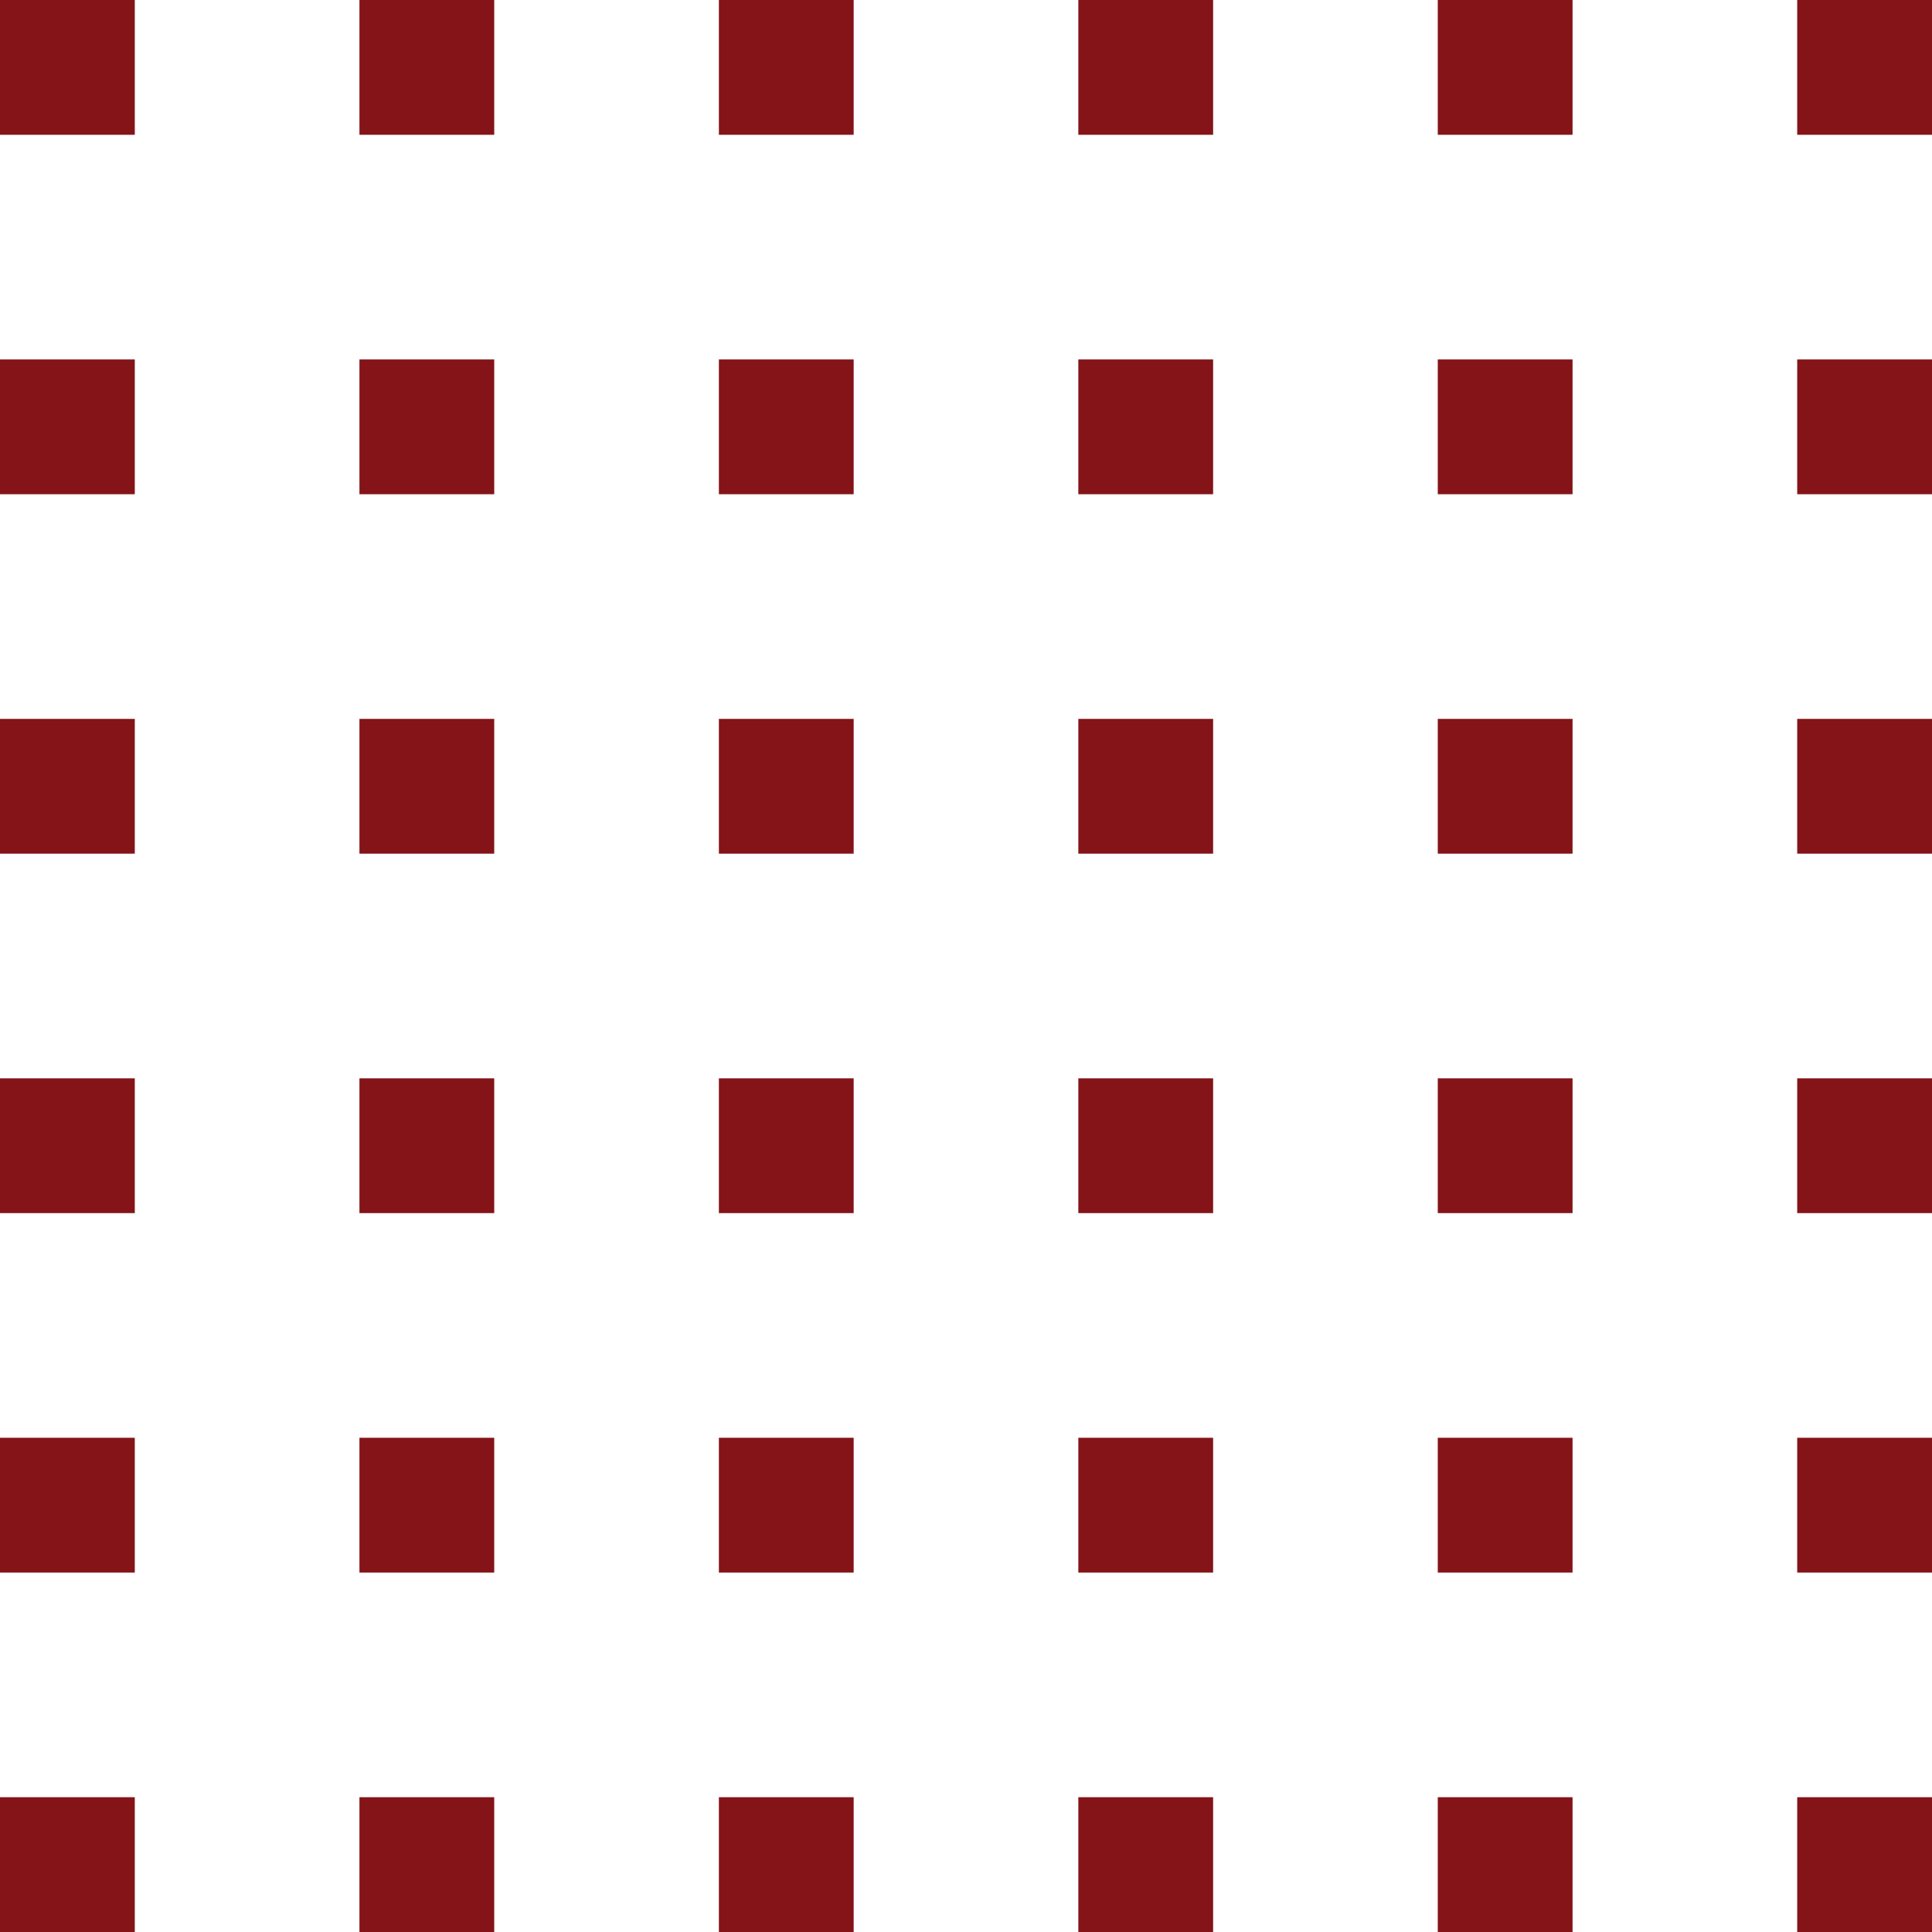
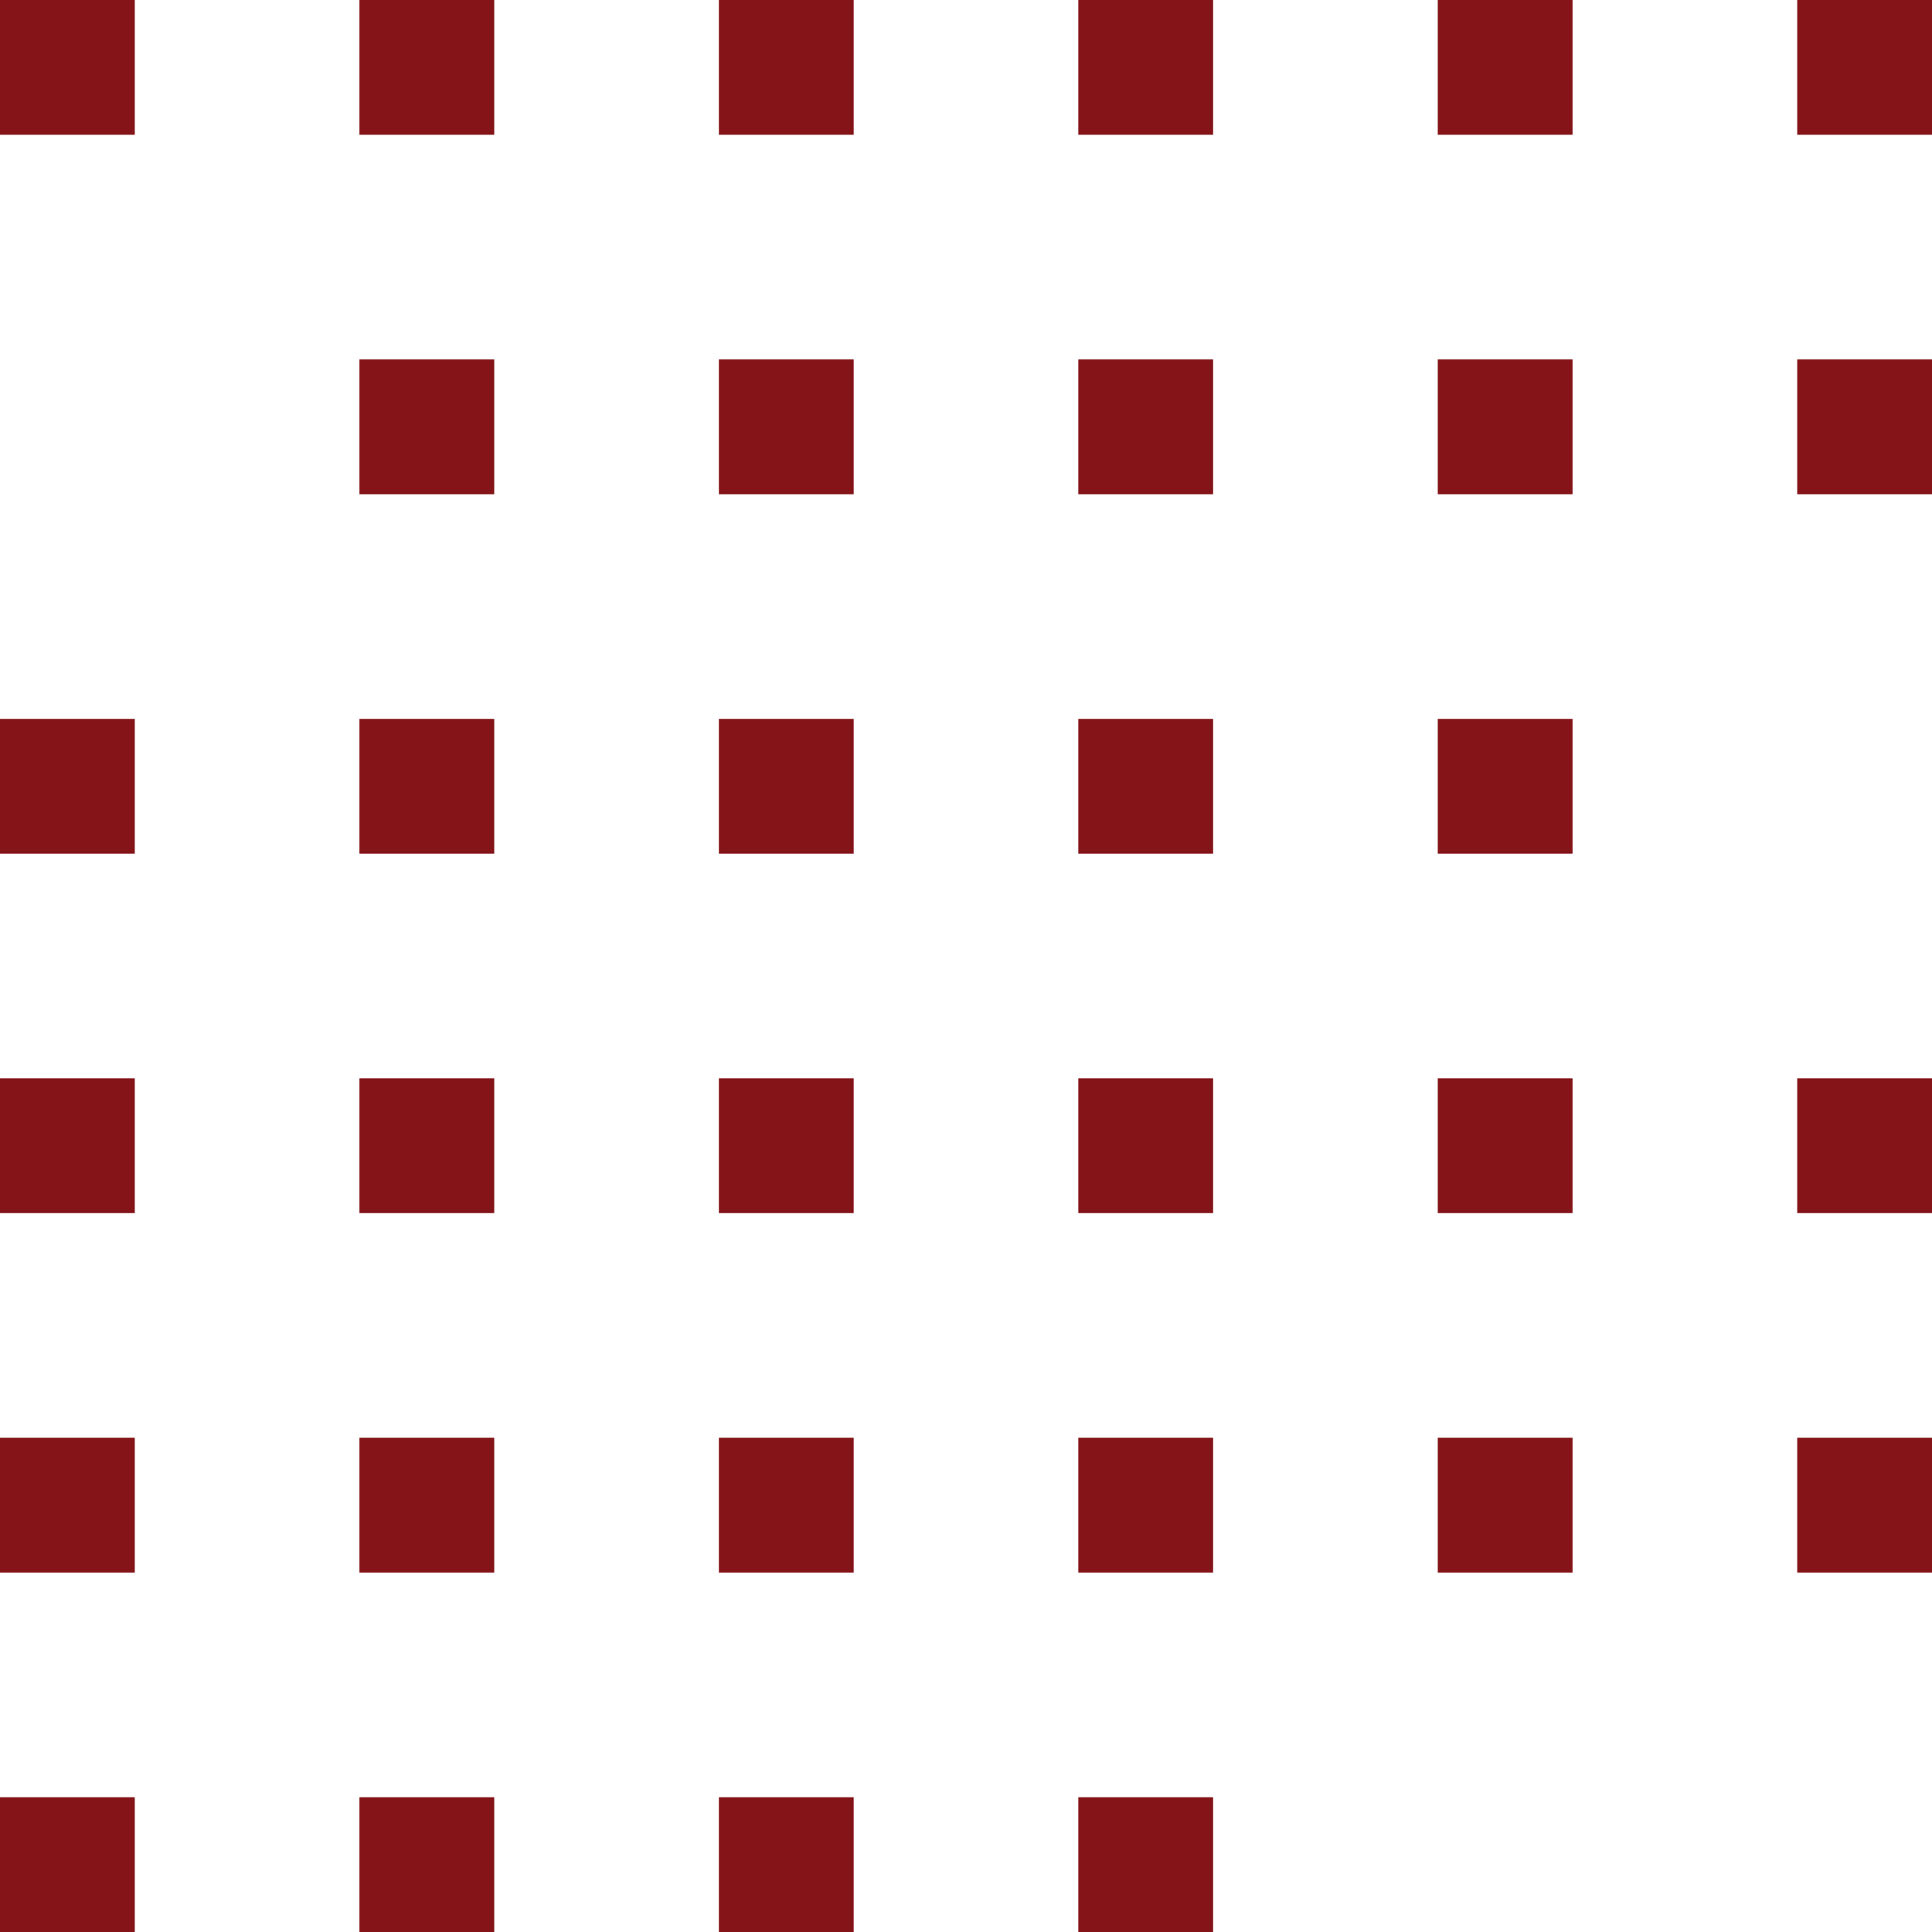
<svg xmlns="http://www.w3.org/2000/svg" width="86" height="86" viewBox="0 0 86 86">
  <defs>
    <clipPath id="a">
      <rect width="86" height="86" fill="none" />
    </clipPath>
  </defs>
  <g clip-path="url(#a)">
    <g transform="translate(-373 -1293)">
      <rect width="6" height="6" transform="translate(373 1293)" fill="#841418" />
    </g>
    <g transform="translate(-357 -1293)">
      <rect width="6" height="6" transform="translate(373 1293)" fill="#841418" />
    </g>
    <g transform="translate(-341 -1293)">
      <rect width="6" height="6" transform="translate(373 1293)" fill="#841418" />
    </g>
    <g transform="translate(-325 -1293)">
      <rect width="6" height="6" transform="translate(373 1293)" fill="#841418" />
    </g>
    <g transform="translate(-309 -1293)">
      <rect width="6" height="6" transform="translate(373 1293)" fill="#841418" />
    </g>
    <g transform="translate(-293 -1293)">
      <rect width="6" height="6" transform="translate(373 1293)" fill="#841418" />
    </g>
    <g transform="translate(-373 -1277)">
-       <rect width="6" height="6" transform="translate(373 1293)" fill="#841418" />
-     </g>
+       </g>
    <g transform="translate(-357 -1277)">
      <rect width="6" height="6" transform="translate(373 1293)" fill="#841418" />
    </g>
    <g transform="translate(-341 -1277)">
      <rect width="6" height="6" transform="translate(373 1293)" fill="#841418" />
    </g>
    <g transform="translate(-325 -1277)">
      <rect width="6" height="6" transform="translate(373 1293)" fill="#841418" />
    </g>
    <g transform="translate(-309 -1277)">
      <rect width="6" height="6" transform="translate(373 1293)" fill="#841418" />
    </g>
    <g transform="translate(-293 -1277)">
      <rect width="6" height="6" transform="translate(373 1293)" fill="#841418" />
    </g>
    <g transform="translate(-373 -1261)">
      <rect width="6" height="6" transform="translate(373 1293)" fill="#841418" />
    </g>
    <g transform="translate(-357 -1261)">
      <rect width="6" height="6" transform="translate(373 1293)" fill="#841418" />
    </g>
    <g transform="translate(-341 -1261)">
      <rect width="6" height="6" transform="translate(373 1293)" fill="#841418" />
    </g>
    <g transform="translate(-325 -1261)">
      <rect width="6" height="6" transform="translate(373 1293)" fill="#841418" />
    </g>
    <g transform="translate(-309 -1261)">
      <rect width="6" height="6" transform="translate(373 1293)" fill="#841418" />
    </g>
    <g transform="translate(-293 -1261)">
-       <rect width="6" height="6" transform="translate(373 1293)" fill="#841418" />
-     </g>
+       </g>
    <g transform="translate(-373 -1245)">
      <rect width="6" height="6" transform="translate(373 1293)" fill="#841418" />
    </g>
    <g transform="translate(-357 -1245)">
      <rect width="6" height="6" transform="translate(373 1293)" fill="#841418" />
    </g>
    <g transform="translate(-341 -1245)">
      <rect width="6" height="6" transform="translate(373 1293)" fill="#841418" />
    </g>
    <g transform="translate(-325 -1245)">
      <rect width="6" height="6" transform="translate(373 1293)" fill="#841418" />
    </g>
    <g transform="translate(-309 -1245)">
      <rect width="6" height="6" transform="translate(373 1293)" fill="#841418" />
    </g>
    <g transform="translate(-293 -1245)">
      <rect width="6" height="6" transform="translate(373 1293)" fill="#841418" />
    </g>
    <g transform="translate(-373 -1229)">
      <rect width="6" height="6" transform="translate(373 1293)" fill="#841418" />
    </g>
    <g transform="translate(-357 -1229)">
      <rect width="6" height="6" transform="translate(373 1293)" fill="#841418" />
    </g>
    <g transform="translate(-341 -1229)">
      <rect width="6" height="6" transform="translate(373 1293)" fill="#841418" />
    </g>
    <g transform="translate(-325 -1229)">
      <rect width="6" height="6" transform="translate(373 1293)" fill="#841418" />
    </g>
    <g transform="translate(-309 -1229)">
      <rect width="6" height="6" transform="translate(373 1293)" fill="#841418" />
    </g>
    <g transform="translate(-293 -1229)">
      <rect width="6" height="6" transform="translate(373 1293)" fill="#841418" />
    </g>
    <g transform="translate(-373 -1213)">
      <rect width="6" height="6" transform="translate(373 1293)" fill="#841418" />
    </g>
    <g transform="translate(-357 -1213)">
      <rect width="6" height="6" transform="translate(373 1293)" fill="#841418" />
    </g>
    <g transform="translate(-341 -1213)">
      <rect width="6" height="6" transform="translate(373 1293)" fill="#841418" />
    </g>
    <g transform="translate(-325 -1213)">
      <rect width="6" height="6" transform="translate(373 1293)" fill="#841418" />
    </g>
    <g transform="translate(-309 -1213)">
-       <rect width="6" height="6" transform="translate(373 1293)" fill="#841418" />
-     </g>
+       </g>
    <g transform="translate(-293 -1213)">
-       <rect width="6" height="6" transform="translate(373 1293)" fill="#841418" />
-     </g>
+       </g>
  </g>
</svg>